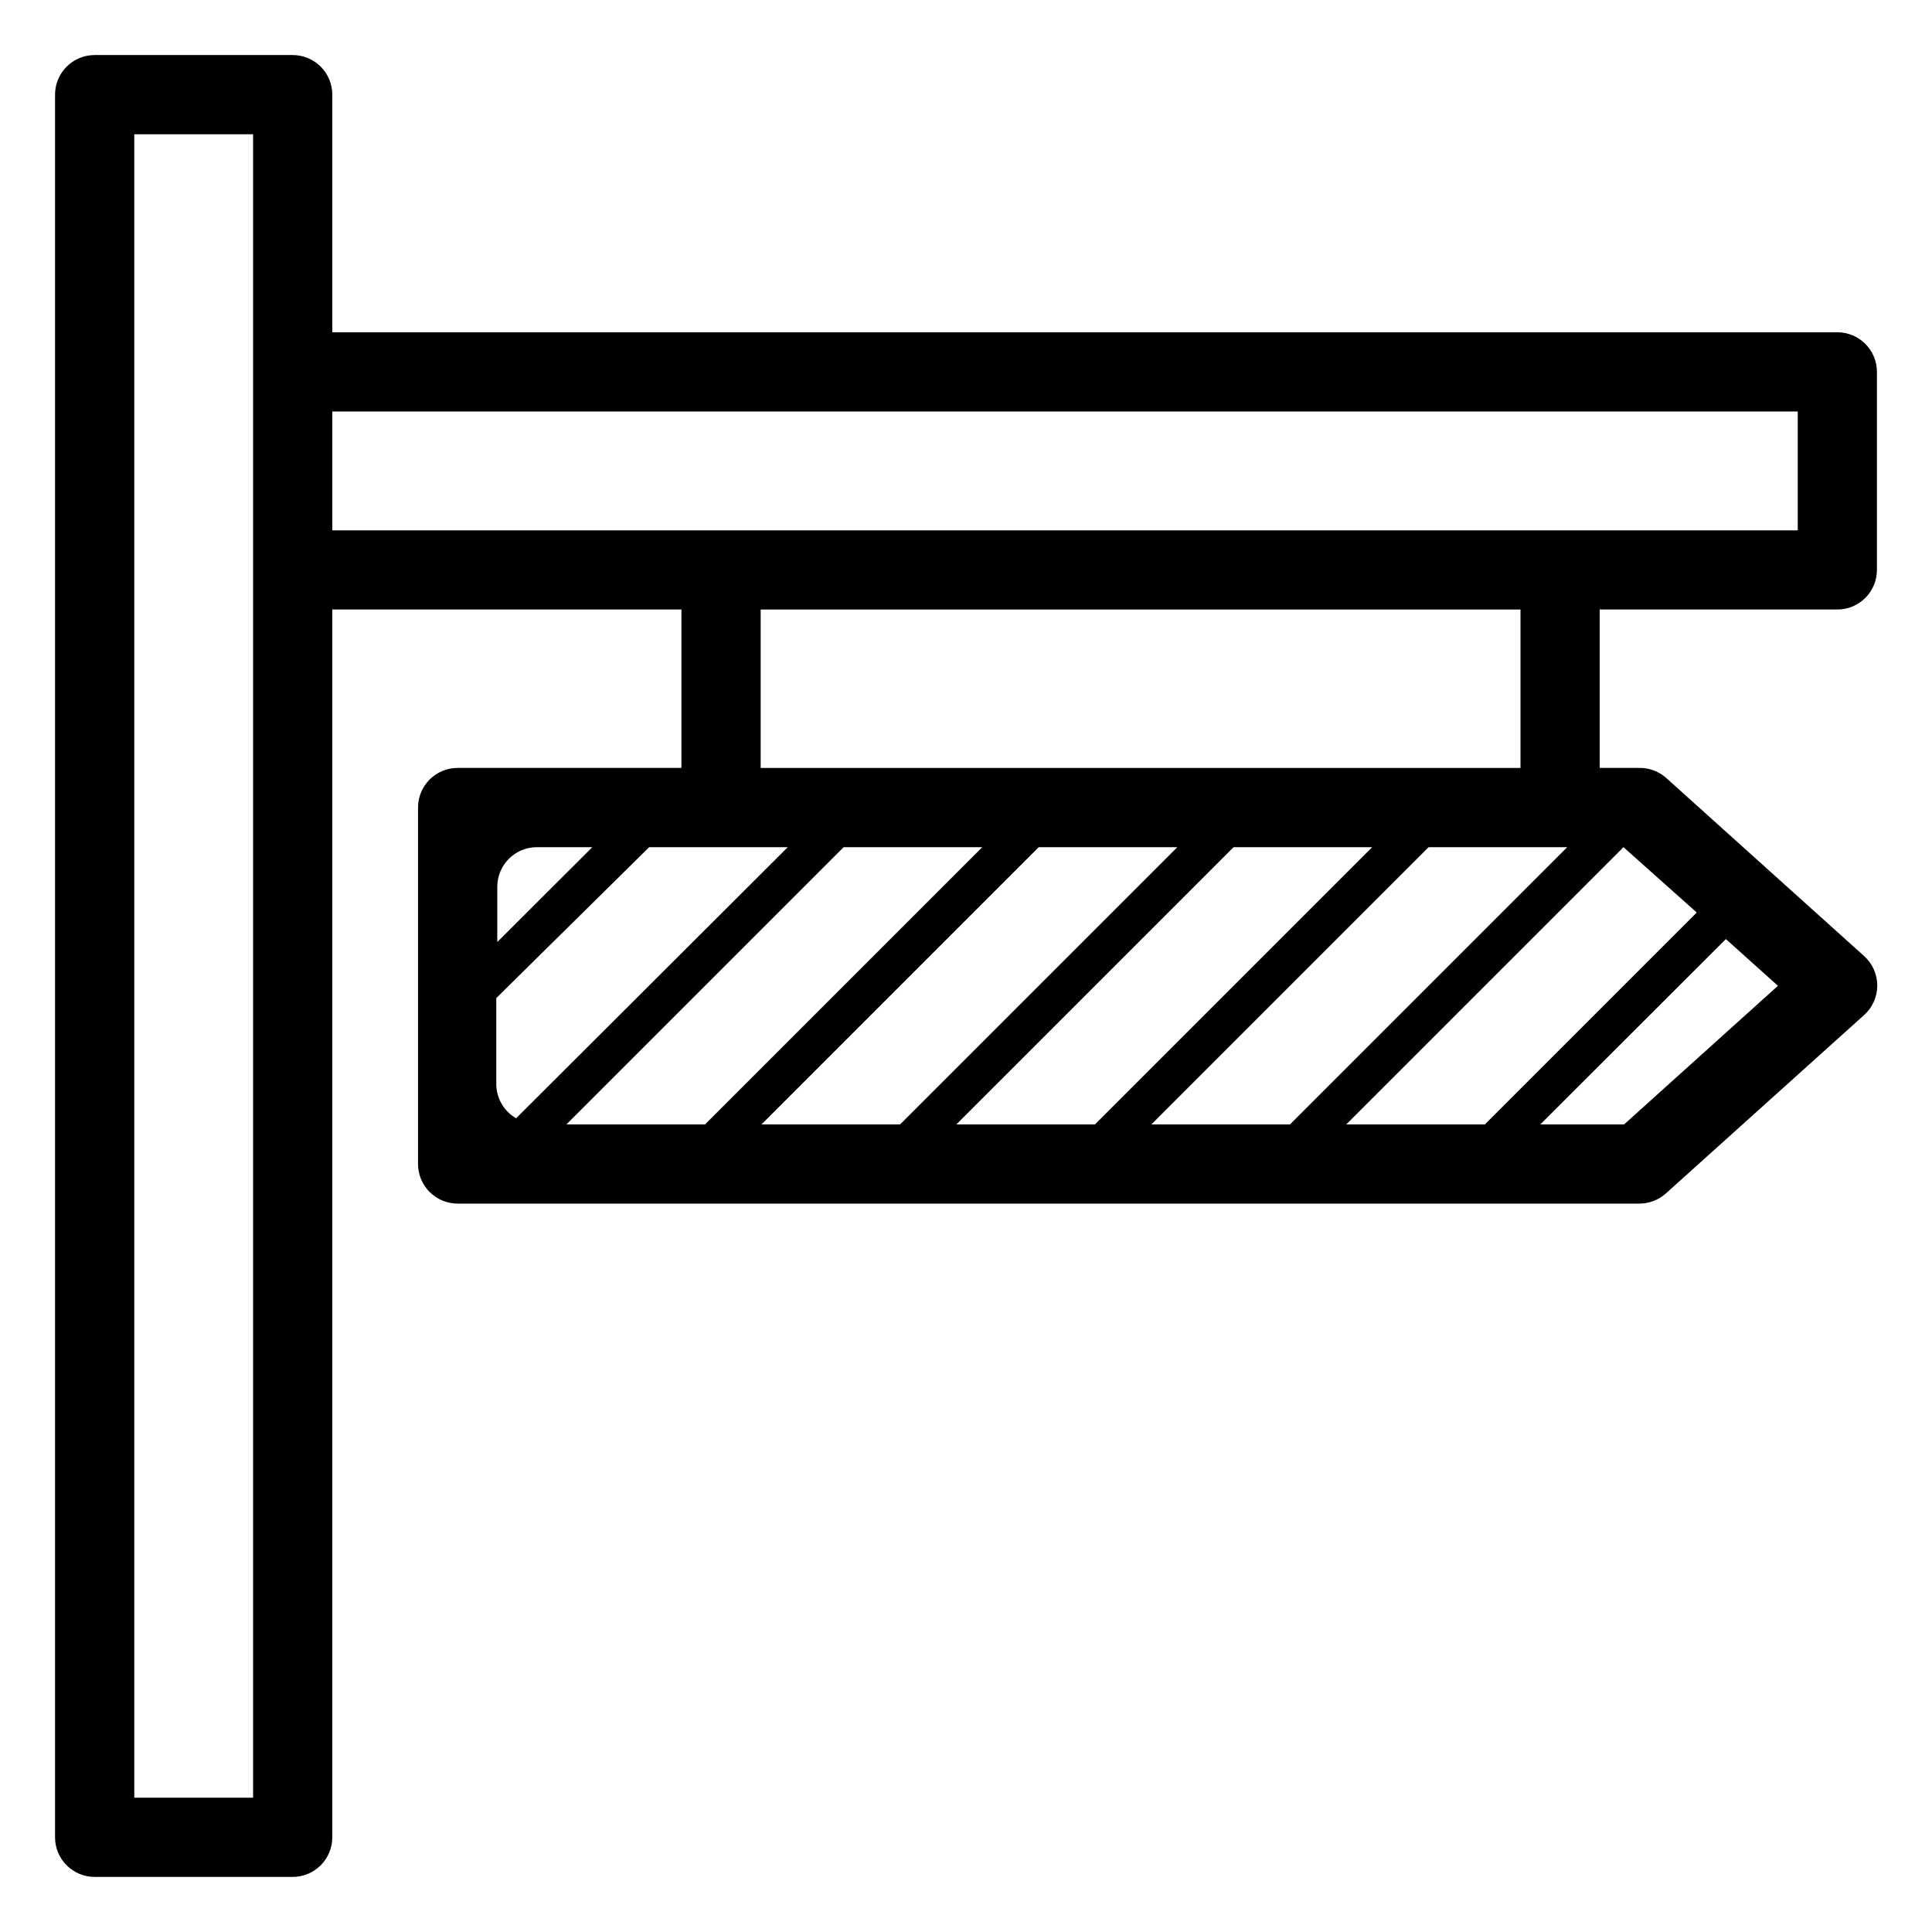
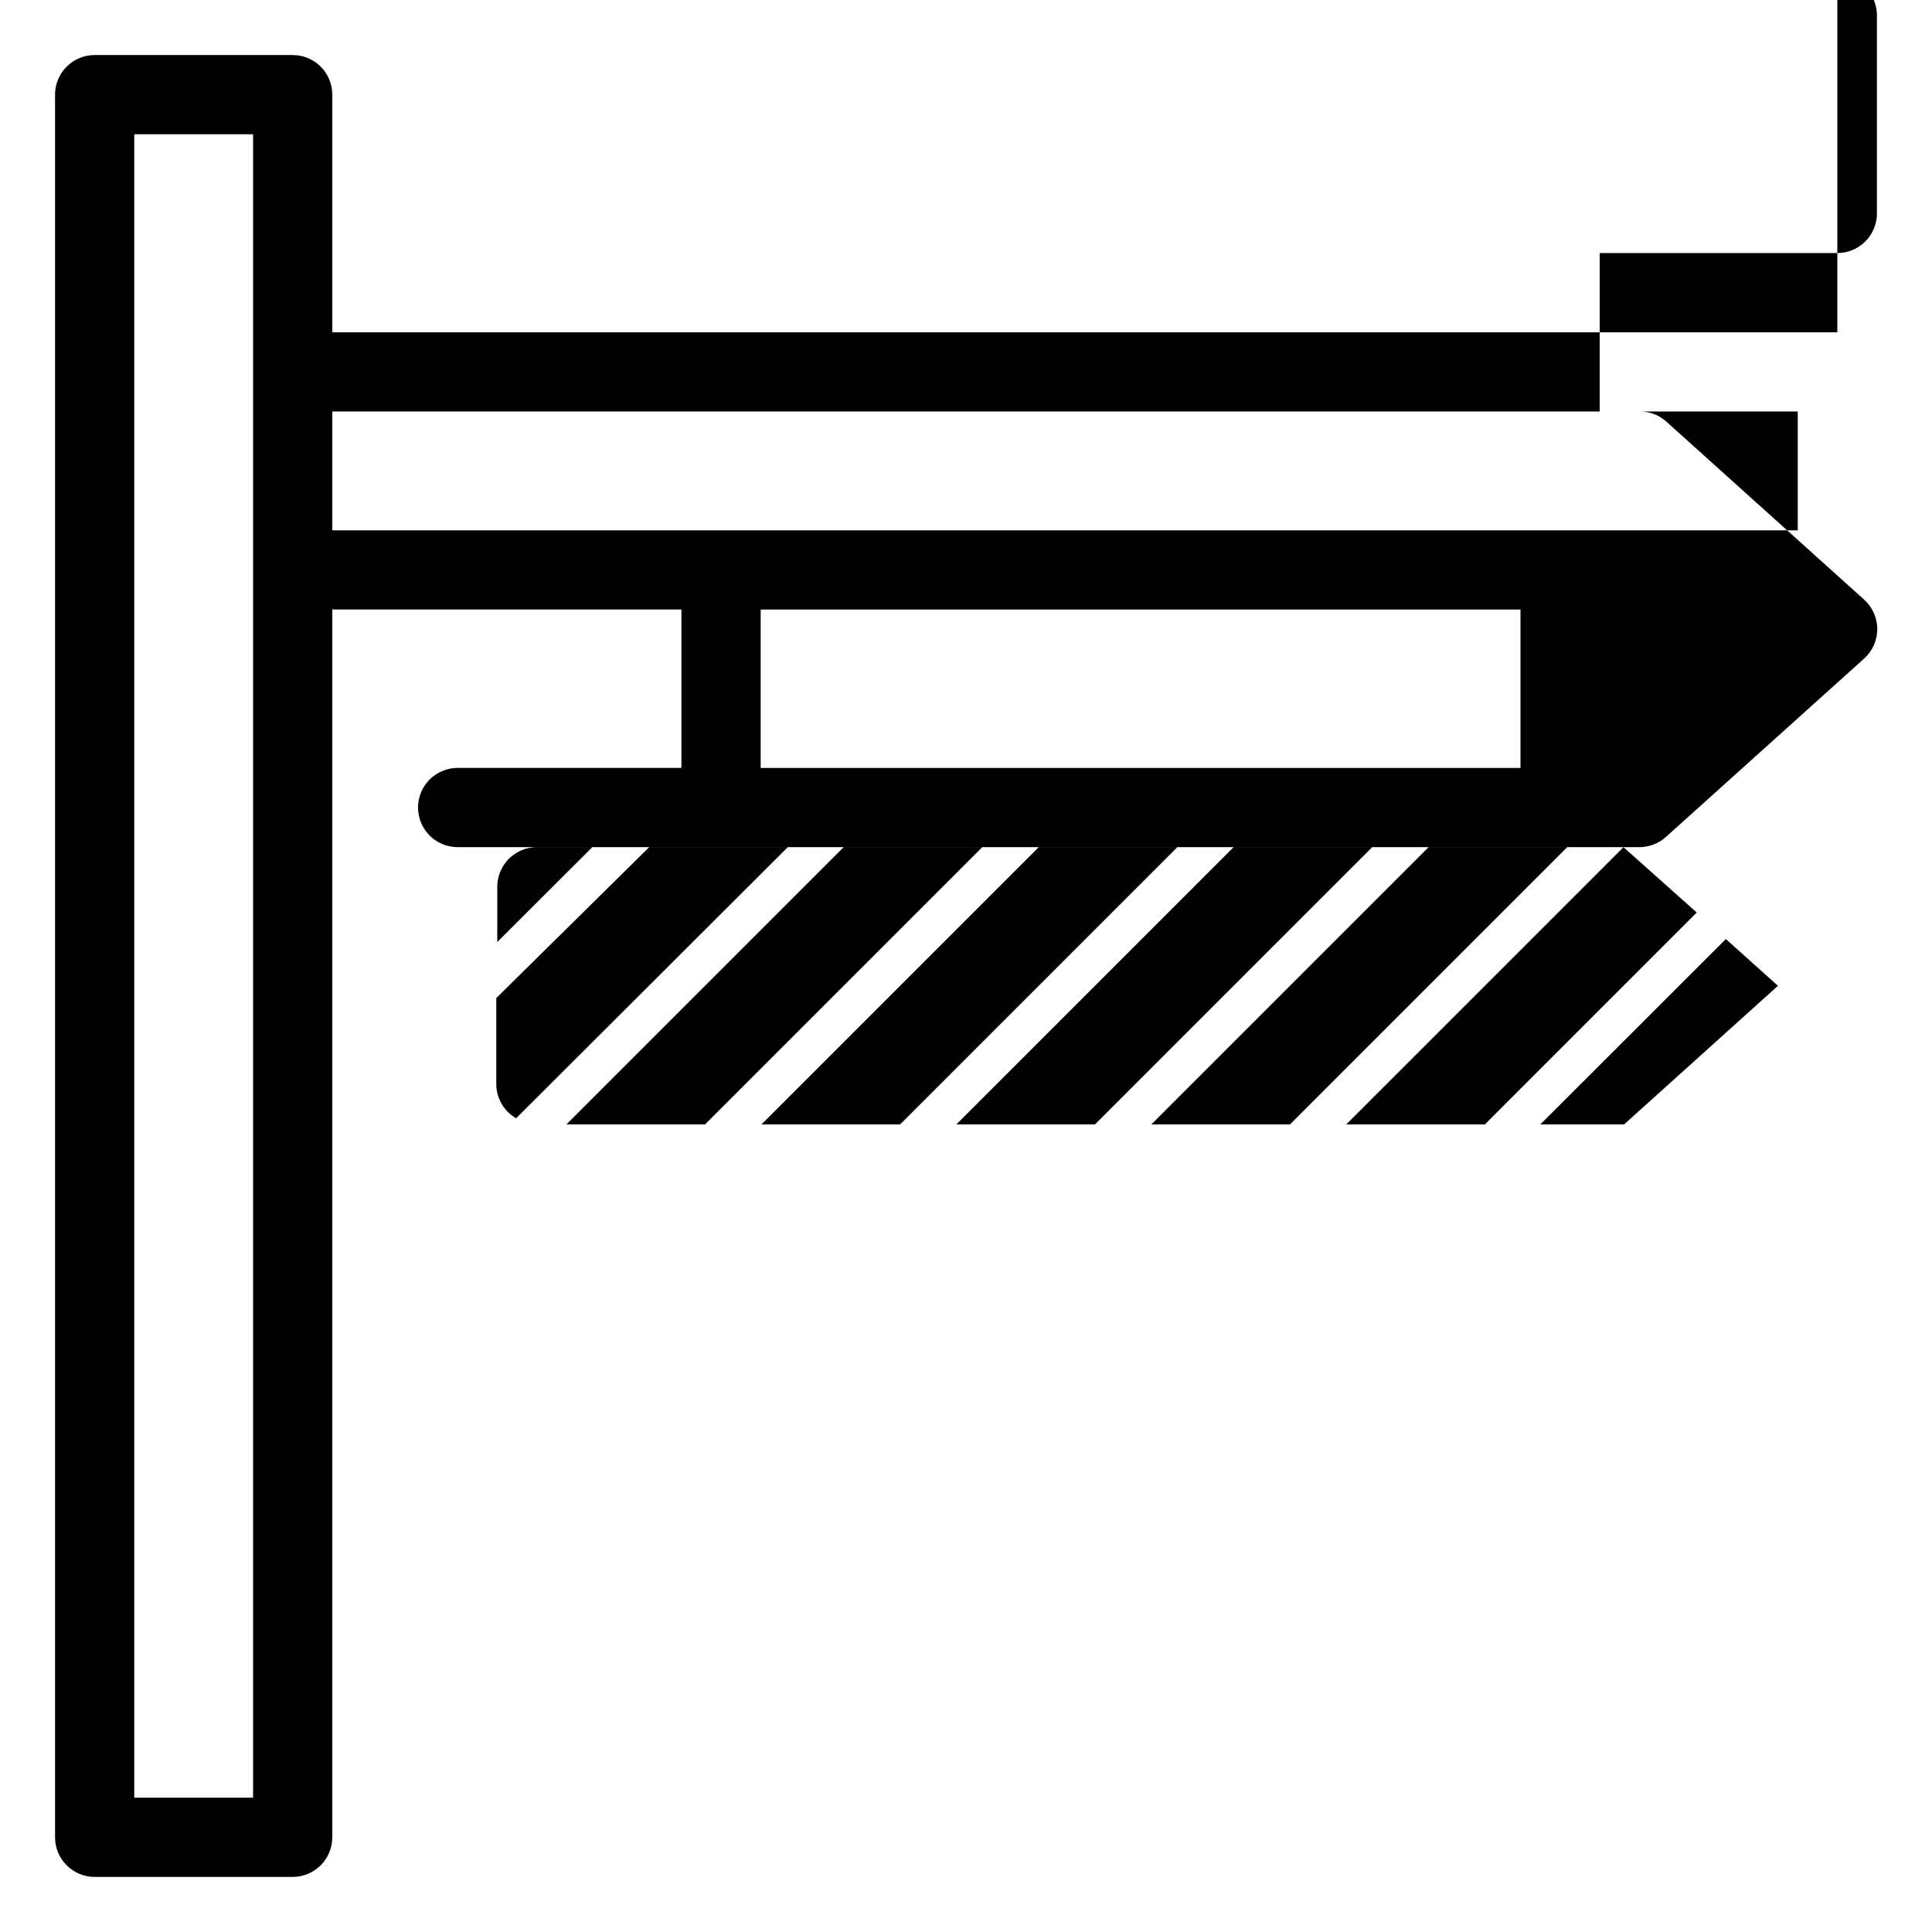
<svg xmlns="http://www.w3.org/2000/svg" fill="#000000" width="800px" height="800px" version="1.1" viewBox="144 144 512 512">
-   <path d="m630.91 232.06h-398.85v-62.977c0-2.785-1.105-5.453-3.074-7.422s-4.637-3.074-7.422-3.074h-52.48c-5.797 0-10.496 4.699-10.496 10.496v461.82c0 2.785 1.105 5.453 3.074 7.422s4.637 3.074 7.422 3.074h52.48c2.785 0 5.453-1.105 7.422-3.074s3.074-4.637 3.074-7.422v-325.38h92.523v41.984h-59.305c-5.797 0-10.496 4.699-10.496 10.496v94.465c0 2.781 1.105 5.453 3.074 7.422 1.969 1.965 4.641 3.074 7.422 3.074h313.15c2.594 0.004 5.102-0.949 7.035-2.68l52.48-47.23c2.258-1.992 3.551-4.859 3.551-7.871 0-3.012-1.293-5.879-3.551-7.875l-52.48-47.23c-1.949-1.691-4.453-2.609-7.035-2.57h-10.496v-41.984h62.977c2.785 0 5.453-1.105 7.422-3.074s3.074-4.641 3.074-7.422v-52.48c0-2.785-1.105-5.453-3.074-7.422s-4.637-3.074-7.422-3.074zm-419.84 388.35h-31.488v-440.83h31.488zm348.26-251.9-73.473 73.473h-36.734l73.473-73.473zm-125.16 73.473h-36.734l73.473-73.473h36.734zm-51.641 0h-36.734l73.473-73.473h36.734zm-51.691 0h-36.734l73.473-73.473h36.734zm-50.066-1.625-0.004-0.004c-3.18-1.836-5.168-5.199-5.246-8.867v-22.988l40.516-39.988h36.734zm20.203-71.848-25.191 25.137v-14.641c0-5.797 4.699-10.496 10.496-10.496zm273.42 73.473h-22.199l49.176-49.121 13.801 12.383zm19.258-56.156-56.152 56.156h-36.734l73.473-73.473zm-46.707-38.309h-201.36v-41.984h201.36zm73.473-62.977h-388.35v-31.488h388.35z" />
+   <path d="m630.91 232.06h-398.85v-62.977c0-2.785-1.105-5.453-3.074-7.422s-4.637-3.074-7.422-3.074h-52.48c-5.797 0-10.496 4.699-10.496 10.496v461.82c0 2.785 1.105 5.453 3.074 7.422s4.637 3.074 7.422 3.074h52.48c2.785 0 5.453-1.105 7.422-3.074s3.074-4.637 3.074-7.422v-325.38h92.523v41.984h-59.305c-5.797 0-10.496 4.699-10.496 10.496c0 2.781 1.105 5.453 3.074 7.422 1.969 1.965 4.641 3.074 7.422 3.074h313.15c2.594 0.004 5.102-0.949 7.035-2.68l52.48-47.23c2.258-1.992 3.551-4.859 3.551-7.871 0-3.012-1.293-5.879-3.551-7.875l-52.48-47.23c-1.949-1.691-4.453-2.609-7.035-2.57h-10.496v-41.984h62.977c2.785 0 5.453-1.105 7.422-3.074s3.074-4.641 3.074-7.422v-52.48c0-2.785-1.105-5.453-3.074-7.422s-4.637-3.074-7.422-3.074zm-419.84 388.35h-31.488v-440.83h31.488zm348.26-251.9-73.473 73.473h-36.734l73.473-73.473zm-125.16 73.473h-36.734l73.473-73.473h36.734zm-51.641 0h-36.734l73.473-73.473h36.734zm-51.691 0h-36.734l73.473-73.473h36.734zm-50.066-1.625-0.004-0.004c-3.18-1.836-5.168-5.199-5.246-8.867v-22.988l40.516-39.988h36.734zm20.203-71.848-25.191 25.137v-14.641c0-5.797 4.699-10.496 10.496-10.496zm273.42 73.473h-22.199l49.176-49.121 13.801 12.383zm19.258-56.156-56.152 56.156h-36.734l73.473-73.473zm-46.707-38.309h-201.36v-41.984h201.36zm73.473-62.977h-388.35v-31.488h388.35z" />
</svg>